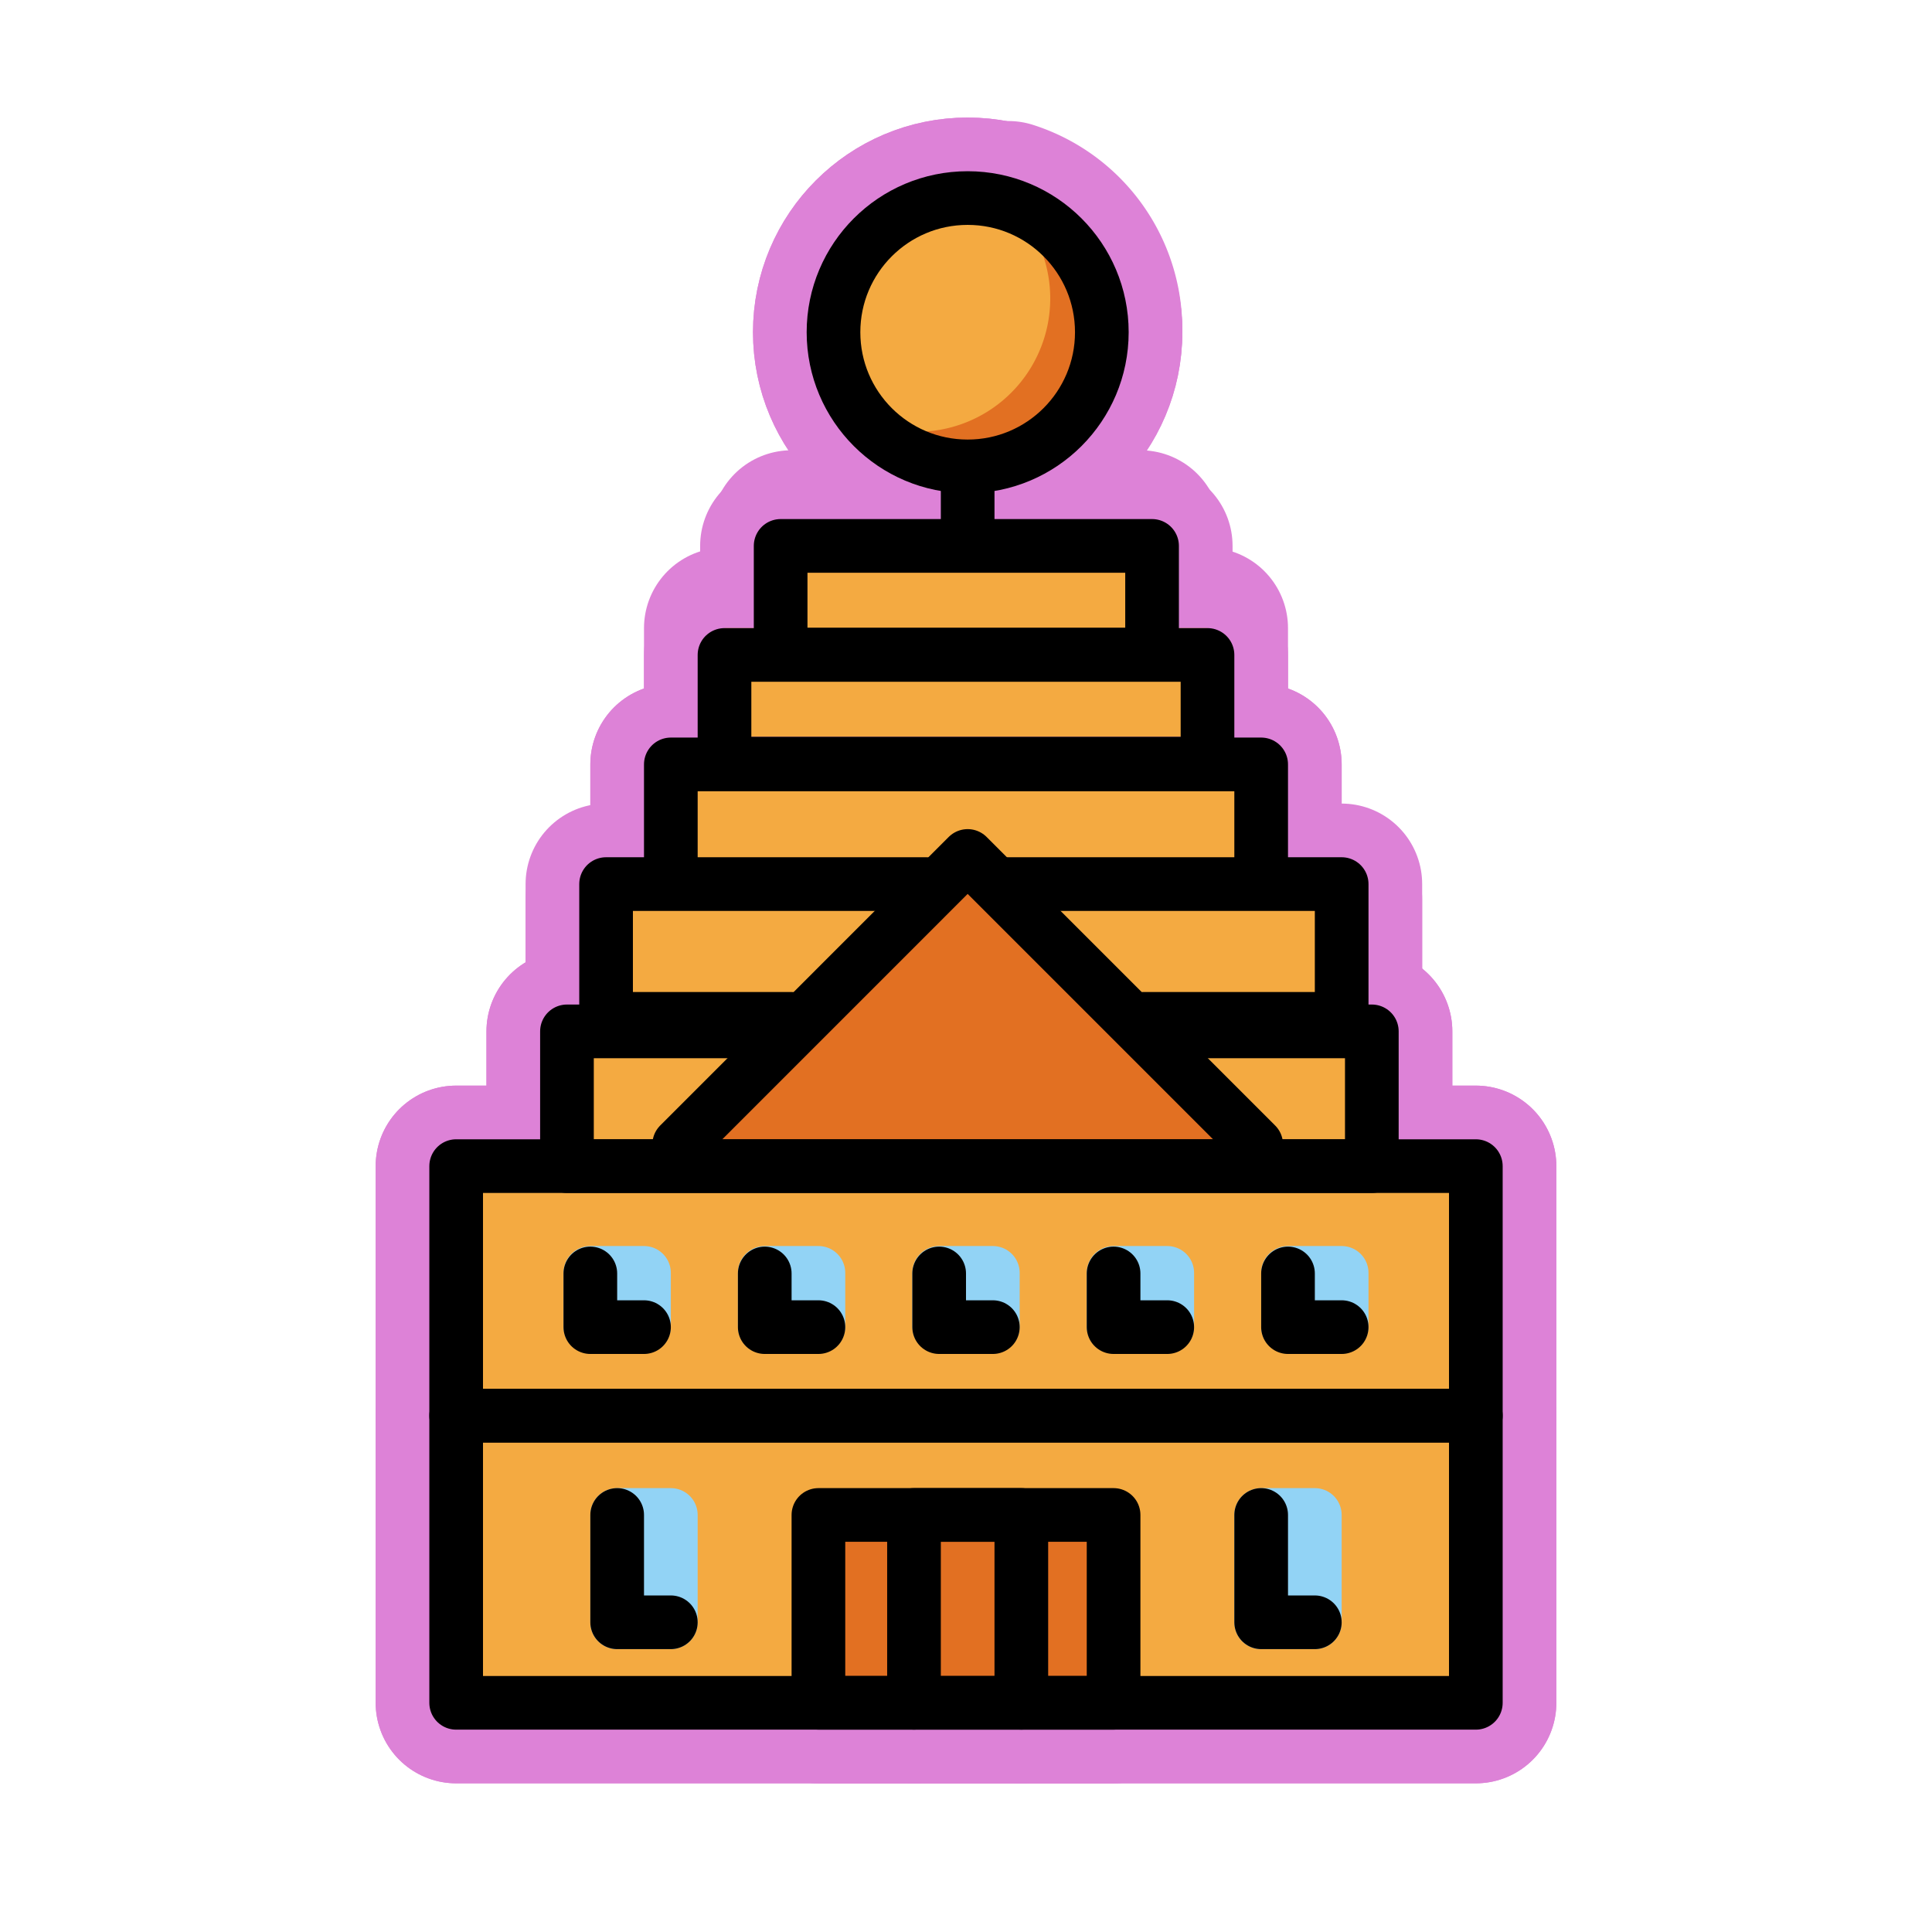
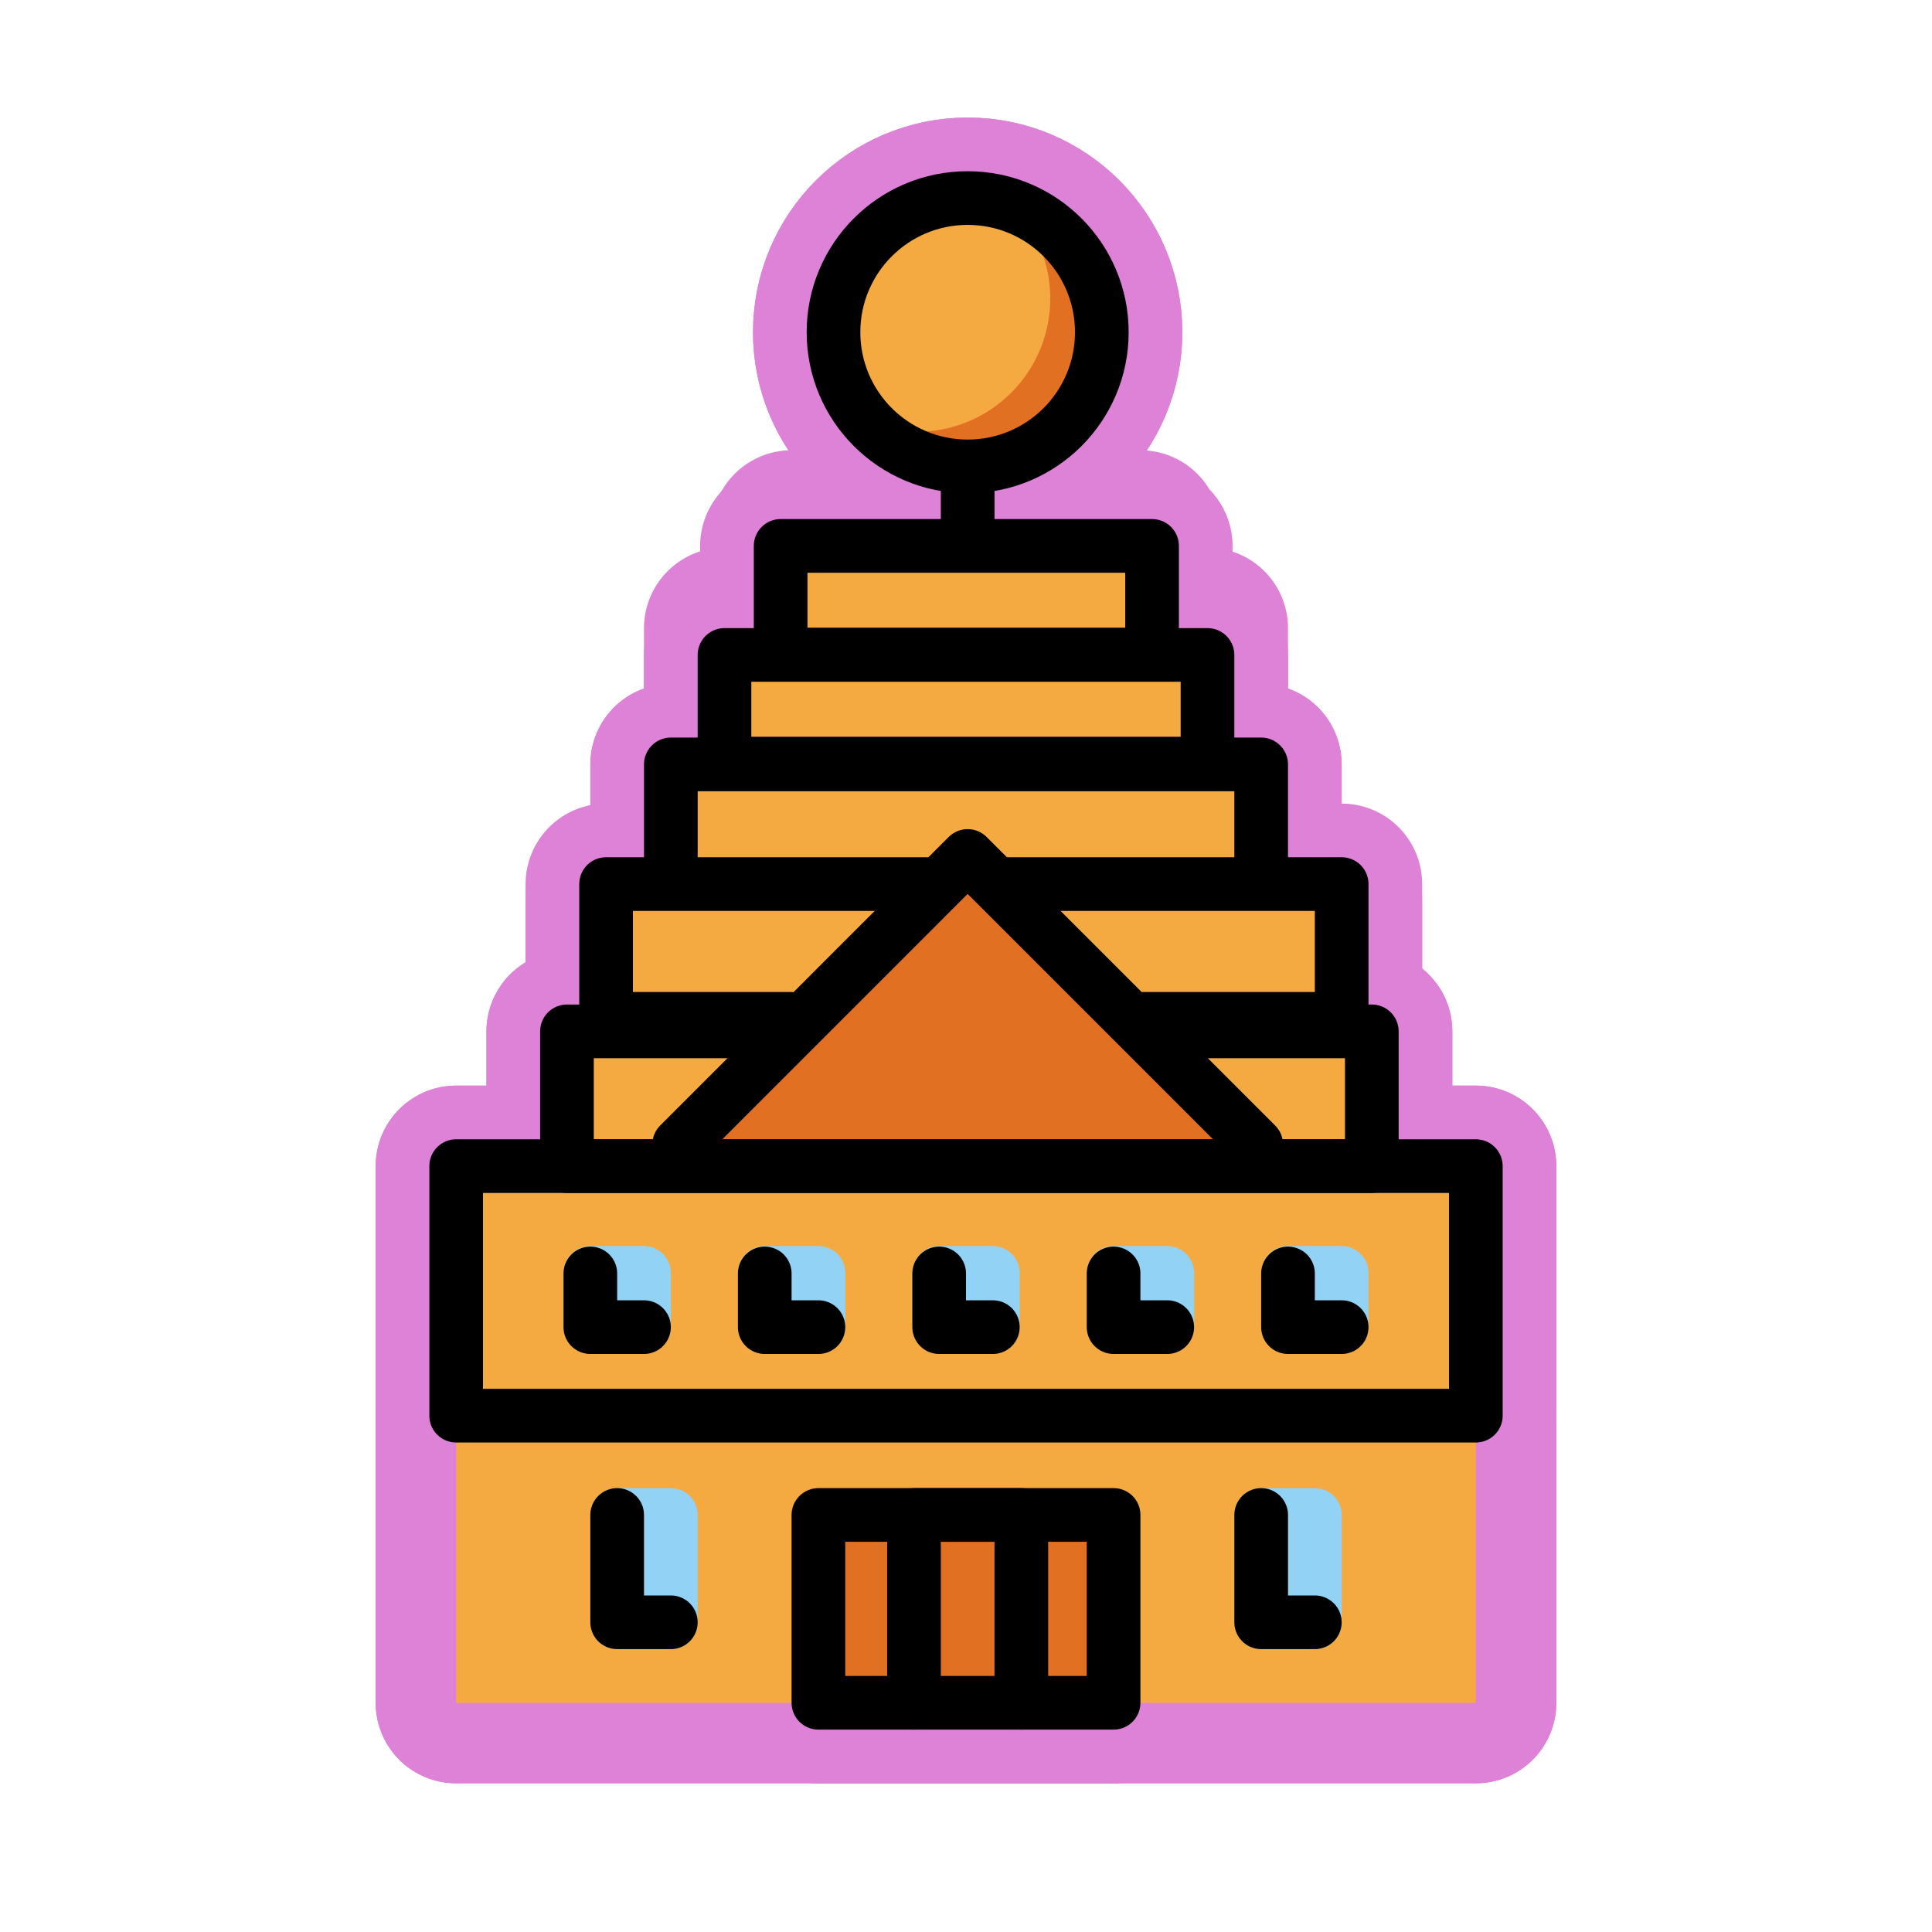
<svg xmlns="http://www.w3.org/2000/svg" id="emoji" viewBox="0 0 72 72">
  <g id="white-padding">
    <g id="color">
      <rect x="17" y="52.759" width="38" height="10.7" fill="#dd82d7" stroke="#dd82d7" stroke-width="6" stroke-linecap="round" stroke-linejoin="round" />
      <rect x="17" y="43.458" width="38" height="9.3" fill="#dd82d7" stroke="#dd82d7" stroke-width="6" stroke-linecap="round" stroke-linejoin="round" />
      <rect x="47" y="56.458" width="2" height="4" fill="#dd82d7" stroke="#dd82d7" stroke-linecap="round" stroke-linejoin="round" stroke-width="6" />
      <rect x="23" y="56.458" width="2" height="4" fill="#dd82d7" stroke="#dd82d7" stroke-linecap="round" stroke-linejoin="round" stroke-width="6" />
      <rect x="48" y="47.436" width="2" height="2" fill="#dd82d7" stroke="#dd82d7" stroke-linecap="round" stroke-linejoin="round" stroke-width="6" />
      <rect x="41.5" y="47.436" width="2" height="2" fill="#dd82d7" stroke="#dd82d7" stroke-linecap="round" stroke-linejoin="round" stroke-width="6" />
      <rect x="35" y="47.436" width="2" height="2" fill="#dd82d7" stroke="#dd82d7" stroke-linecap="round" stroke-linejoin="round" stroke-width="6" />
      <rect x="28.5" y="47.436" width="2" height="2" fill="#dd82d7" stroke="#dd82d7" stroke-linecap="round" stroke-linejoin="round" stroke-width="6" />
      <rect x="22" y="47.436" width="2" height="2" fill="#dd82d7" stroke="#dd82d7" stroke-linecap="round" stroke-linejoin="round" stroke-width="6" />
      <circle cx="36.062" cy="12.381" r="5" fill="#dd82d7" stroke="#dd82d7" stroke-width="6" stroke-linecap="round" stroke-linejoin="round" />
      <rect x="21.129" y="38.437" width="29.995" height="5.022" fill="#dd82d7" stroke="#dd82d7" stroke-width="6" stroke-linecap="round" stroke-linejoin="round" />
      <rect x="27" y="23.408" width="18" height="4.05" fill="#dd82d7" stroke="#dd82d7" stroke-width="6" stroke-linecap="round" stroke-linejoin="round" />
      <rect x="25" y="28.487" width="22" height="6.971" fill="#dd82d7" stroke="#dd82d7" stroke-width="6" stroke-linecap="round" stroke-linejoin="round" />
      <rect x="22.587" y="33.521" width="27.413" height="3.875" fill="#dd82d7" stroke="#dd82d7" stroke-width="6" stroke-linecap="round" stroke-linejoin="round" />
      <rect x="29.5" y="19.78" width="13" height="4.05" fill="#dd82d7" stroke="#dd82d7" stroke-width="6" stroke-linecap="round" stroke-linejoin="round" />
-       <path fill="#dd82d7" d="M37.583,7.511a4.969,4.969,0,0,1-5.001,8.32,4.989,4.989,0,1,0,5.001-8.32Z" stroke="#dd82d7" stroke-width="6" stroke-linecap="round" stroke-linejoin="round" />
+       <path fill="#dd82d7" d="M37.583,7.511Z" stroke="#dd82d7" stroke-width="6" stroke-linecap="round" stroke-linejoin="round" />
      <polyline fill="#dd82d7" points="25.311 42.651 36.062 31.899 46.814 42.651" stroke="#dd82d7" stroke-width="6" stroke-linecap="round" stroke-linejoin="round" />
      <polygon fill="#dd82d7" points="41.5 63.458 30.5 63.458 30.5 56.458 34.125 56.458 41.5 56.458 41.5 63.458" stroke="#dd82d7" stroke-width="6" stroke-linecap="round" stroke-linejoin="round" />
    </g>
    <g id="line">
      <rect x="17" y="43.458" width="38" height="9.3" fill="none" stroke="#dd82d7" stroke-linecap="round" stroke-linejoin="round" stroke-width="6" />
      <rect x="17" y="52.759" width="38" height="10.7" fill="none" stroke="#dd82d7" stroke-linecap="round" stroke-linejoin="round" stroke-width="6" />
      <polyline fill="none" stroke="#dd82d7" stroke-linecap="round" stroke-linejoin="round" stroke-width="6" points="43.5 38.436 51.124 38.436 51.124 43.458 21.129 43.458 21.129 38.436 28.178 38.436" />
      <rect x="27" y="24.408" width="18" height="4.05" fill="none" stroke="#dd82d7" stroke-linecap="round" stroke-linejoin="round" stroke-width="6" />
      <polyline fill="none" stroke="#dd82d7" stroke-linecap="round" stroke-linejoin="round" stroke-width="6" points="25 32.613 25 28.487 47 28.487 47 32.613" />
      <polyline fill="none" stroke="#dd82d7" stroke-linecap="round" stroke-linejoin="round" stroke-width="6" points="37.517 32.947 50 32.947 50 37.969 42.63 37.969" />
      <rect x="29.092" y="20.344" width="13.842" height="4.05" fill="none" stroke="#dd82d7" stroke-linecap="round" stroke-linejoin="round" stroke-width="6" />
      <polyline fill="none" stroke="#dd82d7" stroke-linecap="round" stroke-linejoin="round" stroke-width="6" points="25.311 42.651 36.062 31.899 46.814 42.651" />
      <polyline fill="none" stroke="#dd82d7" stroke-linecap="round" stroke-linejoin="round" stroke-width="6" points="29.485 37.969 22.587 37.969 22.587 32.947 34.524 32.947" />
      <polygon fill="none" stroke="#dd82d7" stroke-linecap="round" stroke-linejoin="round" stroke-width="6" points="41.5 63.458 30.5 63.458 30.5 56.458 34.125 56.458 41.5 56.458 41.5 63.458" />
      <polyline fill="none" stroke="#dd82d7" stroke-linecap="round" stroke-linejoin="round" stroke-width="6" points="34.062 63.458 34.062 56.458 38.062 56.458 38.062 63.458" />
      <polyline fill="none" stroke="#dd82d7" stroke-linecap="round" stroke-linejoin="round" stroke-width="6" points="49 60.458 47 60.458 47 56.458" />
      <polyline fill="none" stroke="#dd82d7" stroke-linecap="round" stroke-linejoin="round" stroke-width="6" points="24 49.458 22 49.458 22 47.458" />
-       <polyline fill="none" stroke="#dd82d7" stroke-linecap="round" stroke-linejoin="round" stroke-width="6" points="50 49.458 48 49.458 48 47.458" />
      <polyline fill="none" stroke="#dd82d7" stroke-linecap="round" stroke-linejoin="round" stroke-width="6" points="43.5 49.458 41.5 49.458 41.5 47.458" />
      <polyline fill="none" stroke="#dd82d7" stroke-linecap="round" stroke-linejoin="round" stroke-width="6" points="37 49.458 35 49.458 35 47.458" />
      <polyline fill="none" stroke="#dd82d7" stroke-linecap="round" stroke-linejoin="round" stroke-width="6" points="30.5 49.458 28.5 49.458 28.5 47.458" />
      <polyline fill="none" stroke="#dd82d7" stroke-linecap="round" stroke-linejoin="round" stroke-width="6" points="25 60.458 23 60.458 23 56.458" />
      <circle cx="36.062" cy="12.381" r="5" fill="none" stroke="#dd82d7" stroke-linecap="round" stroke-linejoin="round" stroke-width="6" />
      <line x1="36.062" x2="36.062" y1="17.669" y2="20.055" fill="none" stroke="#dd82d7" stroke-linecap="round" stroke-linejoin="round" stroke-width="6" />
    </g>
  </g>
  <g id="emoji-original">
    <g id="color">
      <rect x="17" y="52.759" width="38" height="10.7" fill="#f4aa41" />
      <rect x="17" y="43.458" width="38" height="9.3" fill="#f4aa41" />
      <rect x="47" y="56.458" width="2" height="4" fill="#92d3f5" stroke="#92d3f5" stroke-linecap="round" stroke-linejoin="round" stroke-width="2" />
      <rect x="23" y="56.458" width="2" height="4" fill="#92d3f5" stroke="#92d3f5" stroke-linecap="round" stroke-linejoin="round" stroke-width="2" />
      <rect x="48" y="47.436" width="2" height="2" fill="#92d3f5" stroke="#92d3f5" stroke-linecap="round" stroke-linejoin="round" stroke-width="2" />
      <rect x="41.5" y="47.436" width="2" height="2" fill="#92d3f5" stroke="#92d3f5" stroke-linecap="round" stroke-linejoin="round" stroke-width="2" />
      <rect x="35" y="47.436" width="2" height="2" fill="#92d3f5" stroke="#92d3f5" stroke-linecap="round" stroke-linejoin="round" stroke-width="2" />
      <rect x="28.5" y="47.436" width="2" height="2" fill="#92d3f5" stroke="#92d3f5" stroke-linecap="round" stroke-linejoin="round" stroke-width="2" />
      <rect x="22" y="47.436" width="2" height="2" fill="#92d3f5" stroke="#92d3f5" stroke-linecap="round" stroke-linejoin="round" stroke-width="2" />
      <circle cx="36.062" cy="12.381" r="5" fill="#f4aa41" />
      <rect x="21.129" y="38.437" width="29.995" height="5.022" fill="#f4aa41" />
      <rect x="27" y="23.408" width="18" height="4.05" fill="#f4aa41" />
      <rect x="25" y="28.487" width="22" height="6.971" fill="#f4aa41" />
      <rect x="22.587" y="33.521" width="27.413" height="3.875" fill="#f4aa41" />
      <rect x="29.5" y="19.78" width="13" height="4.05" fill="#f4aa41" />
      <path fill="#e27022" d="M37.583,7.511a4.969,4.969,0,0,1-5.001,8.32,4.989,4.989,0,1,0,5.001-8.32Z" />
      <polyline fill="#e27022" points="25.311 42.651 36.062 31.899 46.814 42.651" />
      <polygon fill="#e27022" points="41.5 63.458 30.5 63.458 30.5 56.458 34.125 56.458 41.5 56.458 41.5 63.458" />
    </g>
    <g id="line">
      <rect x="17" y="43.458" width="38" height="9.3" fill="none" stroke="#000" stroke-linecap="round" stroke-linejoin="round" stroke-width="2" />
-       <rect x="17" y="52.759" width="38" height="10.7" fill="none" stroke="#000" stroke-linecap="round" stroke-linejoin="round" stroke-width="2" />
      <polyline fill="none" stroke="#000" stroke-linecap="round" stroke-linejoin="round" stroke-width="2" points="43.5 38.436 51.124 38.436 51.124 43.458 21.129 43.458 21.129 38.436 28.178 38.436" />
      <rect x="27" y="24.408" width="18" height="4.05" fill="none" stroke="#000" stroke-linecap="round" stroke-linejoin="round" stroke-width="2" />
      <polyline fill="none" stroke="#000" stroke-linecap="round" stroke-linejoin="round" stroke-width="2" points="25 32.613 25 28.487 47 28.487 47 32.613" />
      <polyline fill="none" stroke="#000" stroke-linecap="round" stroke-linejoin="round" stroke-width="2" points="37.517 32.947 50 32.947 50 37.969 42.63 37.969" />
      <rect x="29.092" y="20.344" width="13.842" height="4.05" fill="none" stroke="#000" stroke-linecap="round" stroke-linejoin="round" stroke-width="2" />
      <polyline fill="none" stroke="#000" stroke-linecap="round" stroke-linejoin="round" stroke-width="2" points="25.311 42.651 36.062 31.899 46.814 42.651" />
      <polyline fill="none" stroke="#000" stroke-linecap="round" stroke-linejoin="round" stroke-width="2" points="29.485 37.969 22.587 37.969 22.587 32.947 34.524 32.947" />
      <polygon fill="none" stroke="#000" stroke-linecap="round" stroke-linejoin="round" stroke-width="2" points="41.5 63.458 30.5 63.458 30.5 56.458 34.125 56.458 41.5 56.458 41.5 63.458" />
      <polyline fill="none" stroke="#000" stroke-linecap="round" stroke-linejoin="round" stroke-width="2" points="34.062 63.458 34.062 56.458 38.062 56.458 38.062 63.458" />
      <polyline fill="none" stroke="#000" stroke-linecap="round" stroke-linejoin="round" stroke-width="2" points="49 60.458 47 60.458 47 56.458" />
      <polyline fill="none" stroke="#000" stroke-linecap="round" stroke-linejoin="round" stroke-width="2" points="24 49.458 22 49.458 22 47.458" />
      <polyline fill="none" stroke="#000" stroke-linecap="round" stroke-linejoin="round" stroke-width="2" points="50 49.458 48 49.458 48 47.458" />
      <polyline fill="none" stroke="#000" stroke-linecap="round" stroke-linejoin="round" stroke-width="2" points="43.5 49.458 41.5 49.458 41.5 47.458" />
      <polyline fill="none" stroke="#000" stroke-linecap="round" stroke-linejoin="round" stroke-width="2" points="37 49.458 35 49.458 35 47.458" />
      <polyline fill="none" stroke="#000" stroke-linecap="round" stroke-linejoin="round" stroke-width="2" points="30.5 49.458 28.5 49.458 28.5 47.458" />
      <polyline fill="none" stroke="#000" stroke-linecap="round" stroke-linejoin="round" stroke-width="2" points="25 60.458 23 60.458 23 56.458" />
      <circle cx="36.062" cy="12.381" r="5" fill="none" stroke="#000" stroke-linecap="round" stroke-linejoin="round" stroke-width="2" />
      <line x1="36.062" x2="36.062" y1="17.669" y2="20.055" fill="none" stroke="#000" stroke-linecap="round" stroke-linejoin="round" stroke-width="2" />
    </g>
  </g>
</svg>